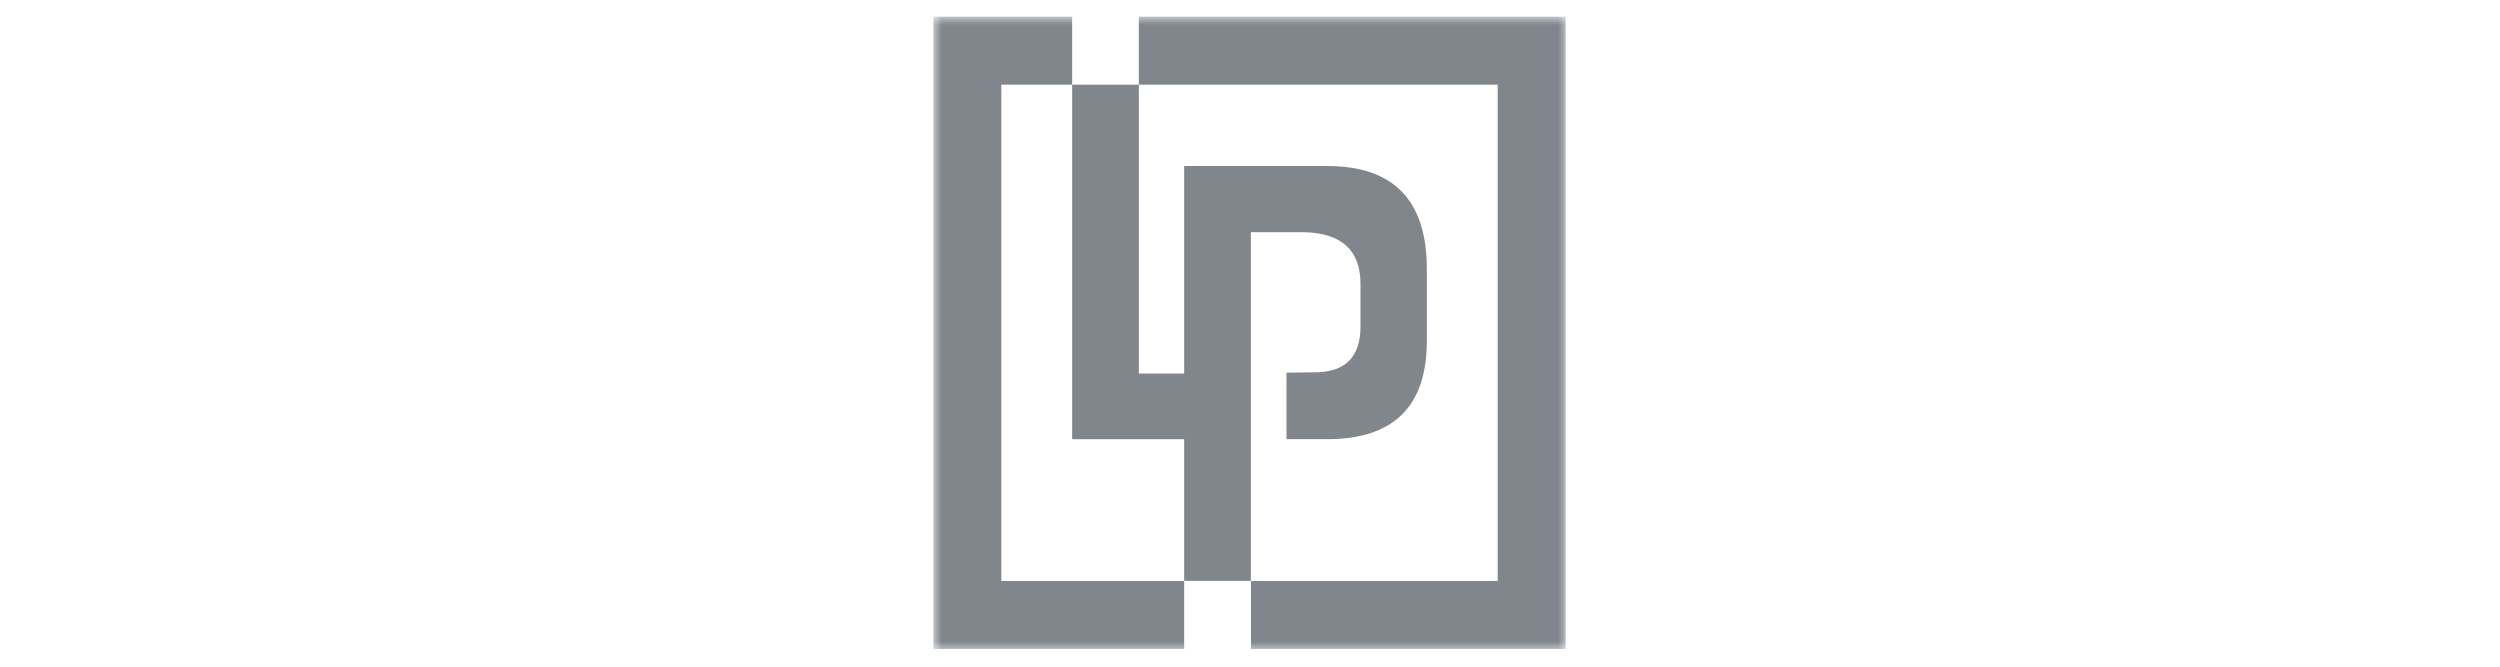
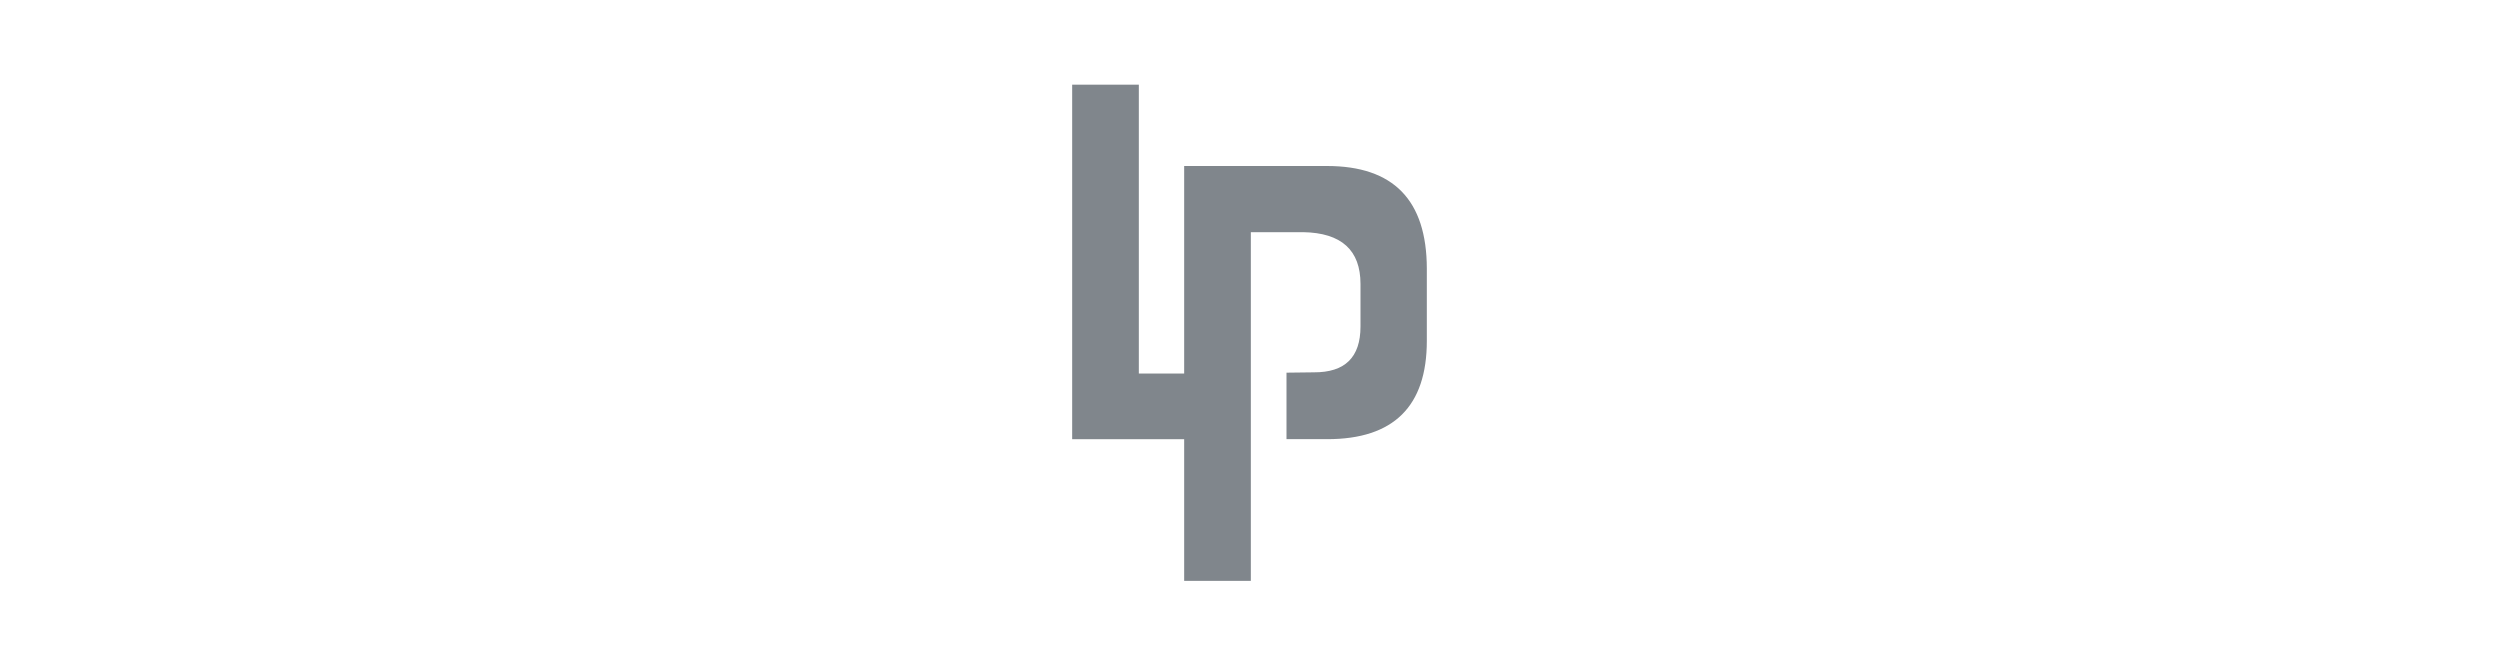
<svg xmlns="http://www.w3.org/2000/svg" fill="none" viewBox="0 0 150 40">
  <mask id="a" width="38" height="38" x="56" y="1" maskUnits="userSpaceOnUse" style="mask-type:luminance">
-     <path fill="#fff" fill-rule="evenodd" d="M56 1h38v38H56V1Z" clip-rule="evenodd" />
-   </mask>
+     </mask>
  <g mask="url(#a)">
-     <path fill="#80868C" fill-rule="evenodd" d="M68.33 1v4.08h21.53v29.78h-14.8v4.08h18.88V1h-25.6Zm-8.25 33.86V5.08h4.25V1H56v37.94h15.05v-4.08H60.08Z" clip-rule="evenodd" />
-   </g>
+     </g>
  <path fill="#80868C" fill-rule="evenodd" d="M79.62 9.96h-8.57v12.45h-2.72V5.08h-4v21.27h6.72v8.5h4V13.93h3.14c2.3.04 3.44 1.08 3.44 3.11v2.55c0 1.85-.93 2.76-2.8 2.75l-1.64.02v3.99h2.45c3.98 0 5.97-1.97 5.97-5.9v-4.34c-.01-4.1-2-6.15-5.99-6.15Z" clip-rule="evenodd" />
</svg>